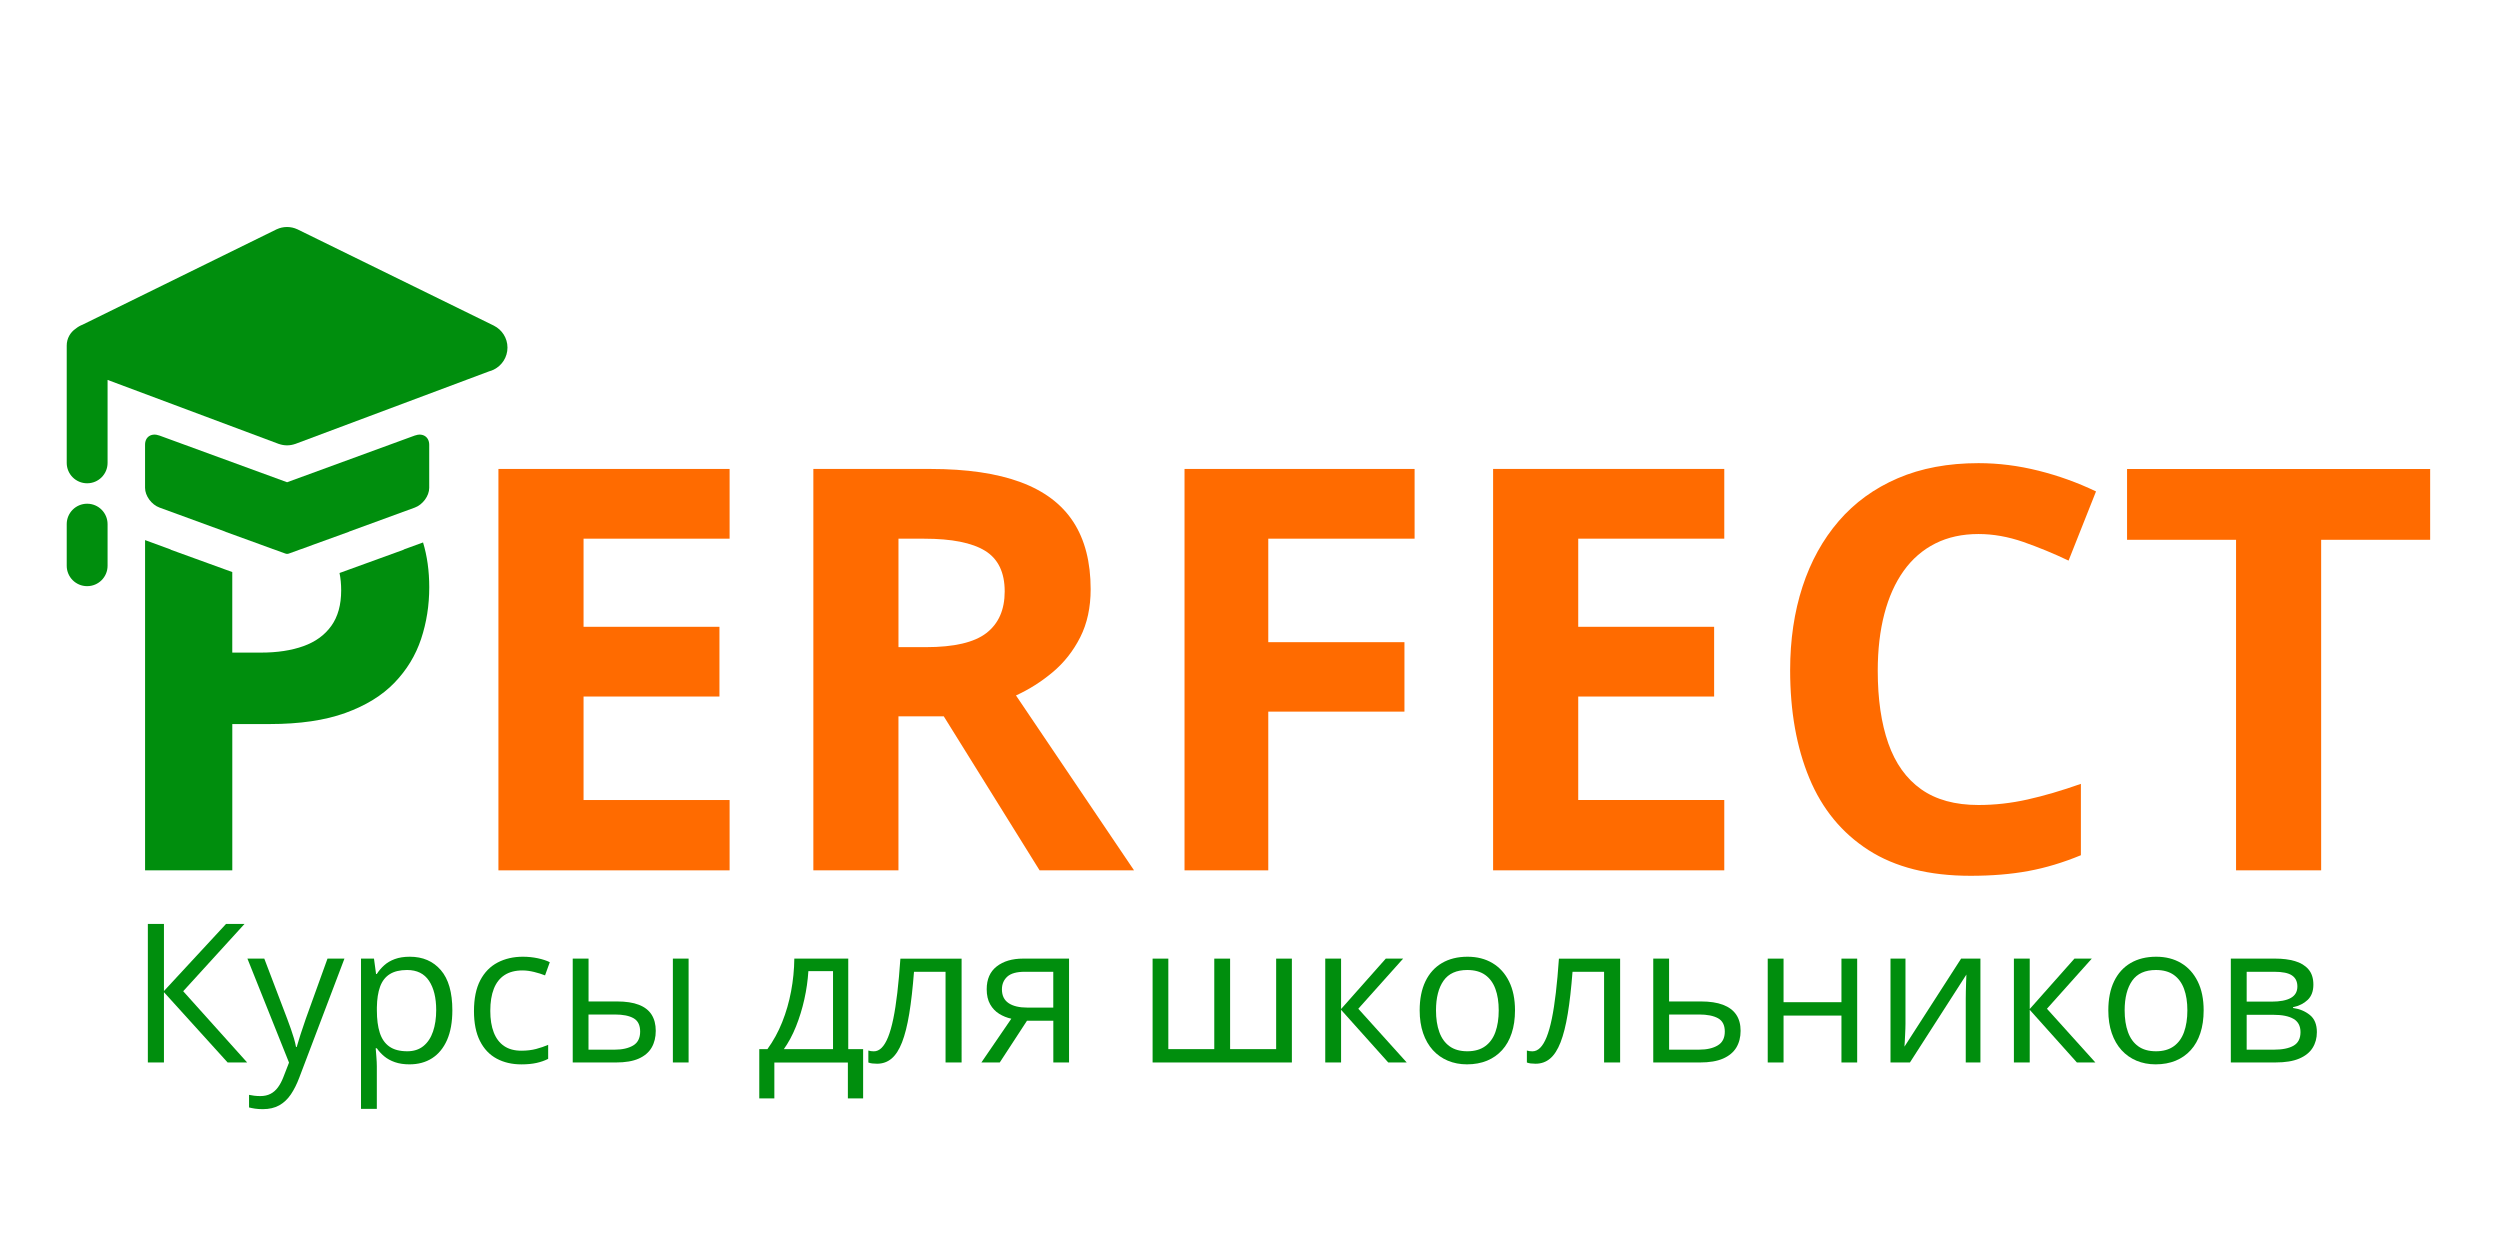
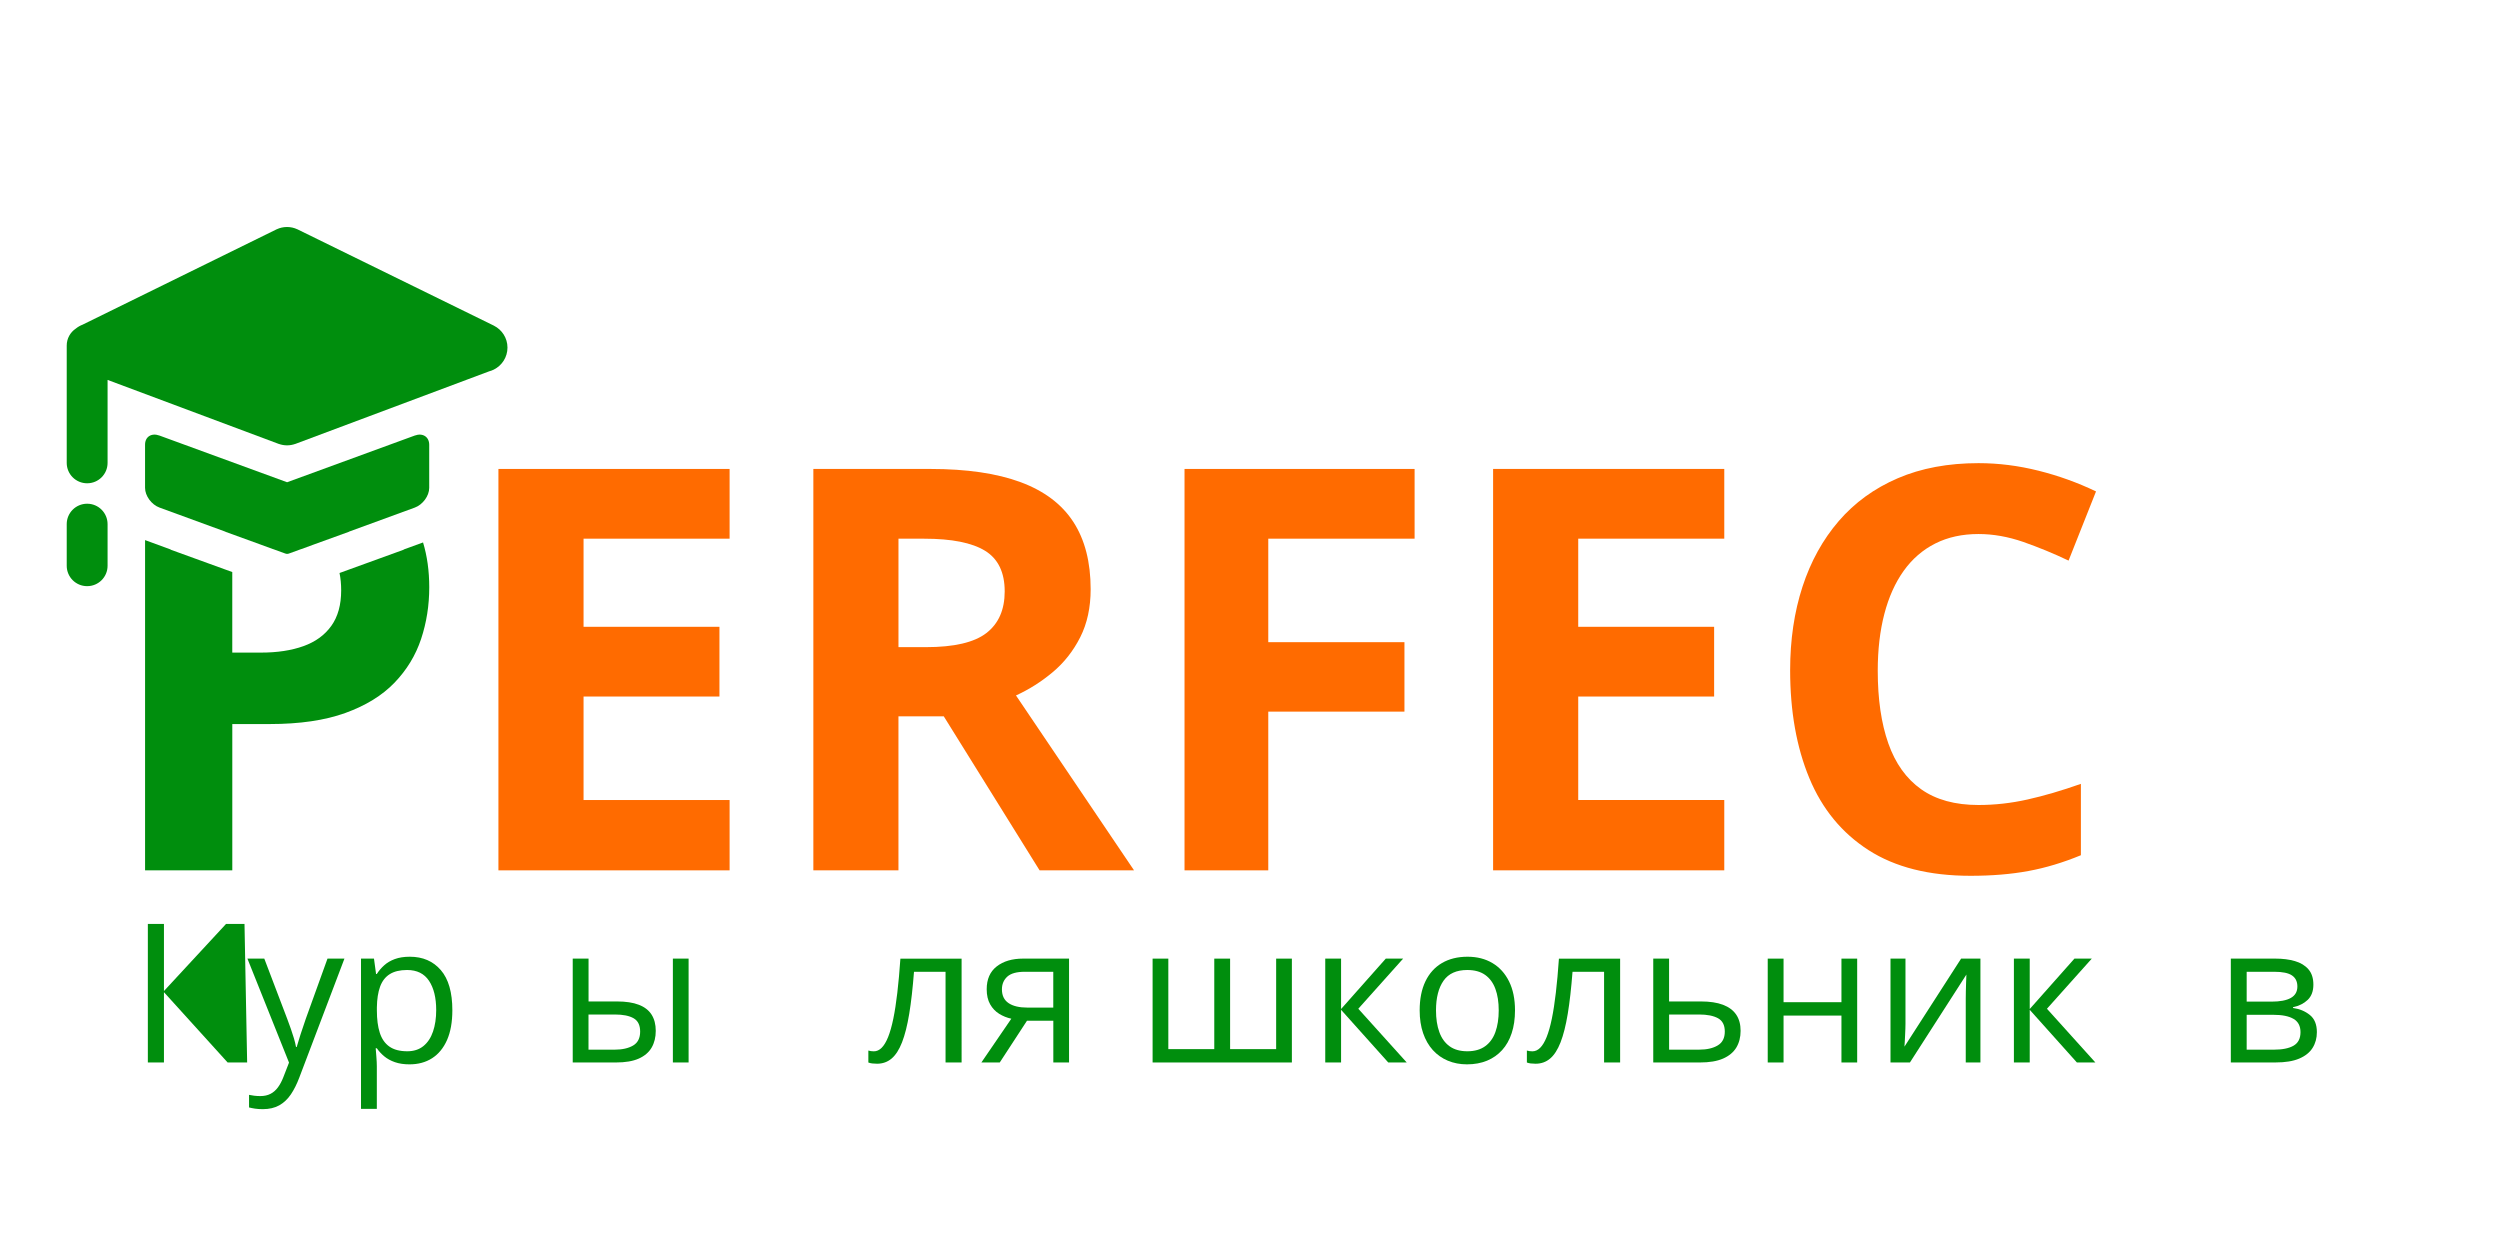
<svg xmlns="http://www.w3.org/2000/svg" version="1.1" id="Слой_2" x="0px" y="0px" viewBox="0 0 1000 500" style="enable-background:new 0 0 1000 500;" xml:space="preserve">
  <style type="text/css"> .st0{fill:none;} .st1{fill:#FF6B00;} .st2{display:none;} .st3{display:inline;fill:#008E0D;} .st4{fill:#008E0D;} </style>
  <g>
    <g>
      <g>
        <path class="st0" d="M109.44,187.58c20.72,0,35.84,4.45,45.35,13.34c9.52,8.9,14.28,21.14,14.28,36.73 c0,7.03-1.06,13.75-3.18,20.15c-2.12,6.41-5.58,12.1-10.38,17.08c-4.8,4.98-11.18,8.91-19.16,11.8 c-7.98,2.89-17.83,4.34-29.54,4.34H92.19v57.11H58.15V187.58H109.44z M107.68,215.48H92.19v47.66h11.2 c6.37,0,11.9-0.84,16.58-2.53c4.68-1.68,8.31-4.32,10.87-7.91c2.56-3.59,3.84-8.2,3.84-13.84c0-7.91-2.2-13.78-6.59-17.63 C123.71,217.4,116.9,215.48,107.68,215.48z" />
        <path class="st1" d="M291.84,348.14h-92.47V187.58h92.47v27.89h-58.42v35.25h54.36v27.89h-54.36v41.4h58.42V348.14z" />
        <path class="st1" d="M372.12,187.58c14.57,0,26.59,1.76,36.08,5.27c9.48,3.51,16.53,8.82,21.14,15.92 c4.61,7.1,6.92,16.07,6.92,26.91c0,7.32-1.39,13.73-4.17,19.22c-2.78,5.49-6.44,10.14-10.98,13.95 c-4.54,3.81-9.44,6.92-14.72,9.33l47.22,69.95h-37.78l-38.33-61.61h-18.12v61.61h-34.04V187.58H372.12z M369.71,215.48h-10.32 v43.38h10.98c11.27,0,19.35-1.88,24.21-5.66c4.87-3.77,7.3-9.32,7.3-16.64c0-7.61-2.62-13.03-7.85-16.25 C388.79,217.09,380.69,215.48,369.71,215.48z" />
        <path class="st1" d="M507.31,348.14h-33.5V187.58h92.03v27.89h-58.53v41.4h54.47v27.78h-54.47V348.14z" />
        <path class="st1" d="M689.71,348.14h-92.47V187.58h92.47v27.89h-58.42v35.25h54.36v27.89h-54.36v41.4h58.42V348.14z" />
        <path class="st1" d="M791.41,213.61c-6.52,0-12.28,1.26-17.3,3.79c-5.02,2.53-9.22,6.17-12.63,10.93 c-3.4,4.76-5.99,10.51-7.74,17.24c-1.76,6.74-2.64,14.31-2.64,22.73c0,11.35,1.41,21.03,4.23,29.05 c2.82,8.02,7.19,14.13,13.12,18.34c5.93,4.21,13.58,6.31,22.95,6.31c6.52,0,13.05-0.73,19.6-2.2c6.55-1.46,13.67-3.55,21.36-6.26 v28.55c-7.1,2.93-14.09,5.04-20.97,6.31c-6.88,1.28-14.61,1.92-23.17,1.92c-16.55,0-30.14-3.42-40.8-10.27 c-10.65-6.84-18.54-16.43-23.67-28.77c-5.13-12.34-7.69-26.74-7.69-43.21c0-12.15,1.65-23.28,4.94-33.39 c3.29-10.1,8.13-18.85,14.5-26.25c6.37-7.39,14.24-13.1,23.61-17.13c9.37-4.03,20.13-6.04,32.29-6.04c7.98,0,15.98,1.01,24,3.02 c8.02,2.01,15.69,4.78,23.01,8.29l-10.98,27.67c-6-2.86-12.04-5.34-18.12-7.47C803.23,214.67,797.26,213.61,791.41,213.61z" />
-         <path class="st1" d="M928.46,348.14h-34.04V215.92h-43.6v-28.33h121.24v28.33h-43.6V348.14z" />
      </g>
    </g>
    <g class="st2">
      <path class="st3" d="M134.83,238.65c-0.03,5.55-1.3,10.09-3.83,13.64c-2.56,3.58-6.18,6.22-10.86,7.9 c-4.68,1.68-10.2,2.52-16.57,2.52H92.38v-24.54l-34.01-13.78v123.24h34.01v-57.05h14.59c11.7,0,21.54-1.44,29.51-4.33 c7.97-2.89,14.35-6.82,19.14-11.79c4.79-4.97,8.25-10.66,10.37-17.06c2.12-6.4,3.18-13.11,3.18-20.13c0-4.24-0.36-8.22-1.07-11.96 C156.65,230.06,144.83,234.88,134.83,238.65z" />
      <path class="st3" d="M111.61,232.77c0.77,0.31,1.5,0.46,2.16,0.45c0.66,0.01,1.39-0.14,2.16-0.45l47.93-19.42 c2.9-1.18,5.26-4.32,5.26-7.01v-15.98c0-2.69-2.36-3.92-5.26-2.74l-48.27,19.55c-1.33,0.38-2.35,0.37-3.45,0.08l-48.46-19.63 c-2.9-1.18-5.26,0.05-5.26,2.74v15.98c0,2.69,2.36,5.83,5.26,7.01L111.61,232.77z" />
      <path class="st3" d="M31.66,218.27L31.66,218.27c-4.69,0-8.49,3.8-8.49,8.49v16.55c0,4.69,3.8,8.49,8.49,8.49h0 c4.69,0,8.49-3.8,8.49-8.49v-16.55C40.14,222.07,36.35,218.27,31.66,218.27z" />
      <path class="st3" d="M200.81,145.83l-84.2-39.49c-0.47-0.22-0.95-0.37-1.43-0.45c-0.03-0.01-0.06-0.02-0.08-0.02 c-0.42-0.11-0.85-0.16-1.29-0.16c-0.81,0-1.63,0.17-2.42,0.55l-84.2,39.49c-2.13,1-3.51,3.16-3.81,5.55 c-0.11,0.52-0.18,1.05-0.19,1.6c0,0.04,0,0.08-0.01,0.12c0,0.04-0.01,0.08-0.01,0.12V201c0,4.69,3.8,8.49,8.49,8.49 c4.69,0,8.49-3.8,8.49-8.49v-36.48l71.1,29.69c0.79,0.33,1.62,0.49,2.43,0.49c0.44,0,0.87-0.04,1.29-0.14 c0.02-0.01,0.04-0.01,0.07-0.01c0.49-0.08,0.96-0.21,1.44-0.41l84.2-35.16c2.01-0.84,3.35-2.59,3.74-4.58 c0.01-0.02,0.01-0.03,0.01-0.04C205.33,150.95,203.8,147.24,200.81,145.83z" />
    </g>
    <g>
      <g id="Слой_2_00000168107788181632656600000011448703407009007010_">
        <path class="st4" d="M161.4,219.83h0.23l-25.82,9.37c0.44,2.12,0.66,4.44,0.66,6.97c0,5.78-1.31,10.5-3.94,14.18 s-6.34,6.38-11.14,8.1c-4.8,1.73-10.46,2.59-16.99,2.59H92.91v-32.22l-24.77-8.99h0.23l-10.34-3.79v132.09h34.89v-58.51h14.97 c12,0,22.1-1.48,30.27-4.44c8.18-2.96,14.72-6.99,19.64-12.1c4.91-5.1,8.46-10.94,10.64-17.5c2.18-6.56,3.26-13.45,3.26-20.65 c0-6.57-0.84-12.54-2.48-17.95L161.4,219.83z" />
      </g>
      <g id="Слой_5">
        <path class="st4" d="M165.9,174.22l-51.06,18.68l-51.06-18.68c-3.18-1.16-5.76,0.47-5.76,3.65v17.28c0,3.18,2.58,6.71,5.76,7.87 l26.44,9.67h-0.12l14.24,5.17l4.75,1.74c0.1,0.04,0.21,0.07,0.32,0.1l4.59,1.67c-0.01-0.01-0.02-0.01-0.03-0.02 c0.27,0.13,0.56,0.2,0.88,0.2c0.32,0,0.62-0.07,0.88-0.2c-0.01,0.01-0.02,0.01-0.03,0.02l4.59-1.67c0.1-0.03,0.21-0.06,0.32-0.1 l4.75-1.74l14.24-5.16h-0.12l26.44-9.67c3.18-1.16,5.76-4.69,5.76-7.87v-17.28C171.66,174.7,169.08,173.06,165.9,174.22z M112.74,219.63L112.74,219.63c0.01,0.07,0.01,0.13,0.02,0.2C112.75,219.77,112.75,219.7,112.74,219.63z M116.92,219.63 L116.92,219.63c-0.01,0.07-0.01,0.13-0.02,0.2C116.91,219.77,116.91,219.7,116.92,219.63z" />
      </g>
      <g id="Слой_6">
        <g>
          <path class="st4" d="M197.6,130.29v-0.01l-78.7-38.59h-0.02c-1.24-0.57-2.62-0.89-4.07-0.89c-1.46,0-2.83,0.32-4.07,0.89h-0.02 l-77.61,38.14v0.01c-1.04,0.39-1.99,0.94-2.83,1.63c-2.17,1.46-3.59,3.94-3.59,6.75v46.94c0,4.5,3.65,8.15,8.15,8.15h0.04 c4.5,0,8.15-3.65,8.15-8.15v-33.2l68.48,25.61h0.03c1.03,0.36,2.13,0.57,3.28,0.57s2.25-0.21,3.28-0.57h0.03l77.54-29.04 c0.65-0.17,1.28-0.4,1.87-0.7l0.07-0.03v-0.01c3.19-1.62,5.38-4.93,5.38-8.75S200.8,131.91,197.6,130.29z" />
          <path class="st4" d="M34.88,201.49h-0.04c-4.5,0-8.15,3.65-8.15,8.15v16.67c0,4.5,3.65,8.15,8.15,8.15h0.04 c4.5,0,8.15-3.65,8.15-8.15v-16.67C43.02,205.14,39.38,201.49,34.88,201.49z" />
        </g>
      </g>
    </g>
  </g>
  <g>
    <g>
-       <path class="st4" d="M98.86,424.99h-7.81l-25.47-28.12v28.12h-6.44v-55.41h6.44v26.83l24.83-26.83h7.39l-24.52,26.91L98.86,424.99 z" />
+       <path class="st4" d="M98.86,424.99h-7.81l-25.47-28.12v28.12h-6.44v-55.41h6.44v26.83l24.83-26.83h7.39L98.86,424.99 z" />
      <path class="st4" d="M98.97,383.45h6.75l9.17,24.1c0.53,1.42,1.02,2.77,1.48,4.07c0.45,1.3,0.86,2.55,1.21,3.73 c0.35,1.19,0.63,2.34,0.83,3.45h0.27c0.35-1.26,0.86-2.92,1.52-4.98c0.66-2.06,1.36-4.16,2.12-6.31l8.68-24.07h6.78l-18.08,47.64 c-0.96,2.55-2.08,4.78-3.35,6.67c-1.28,1.89-2.82,3.35-4.64,4.38c-1.82,1.02-4.02,1.53-6.59,1.53c-1.19,0-2.24-0.07-3.15-0.21 c-0.91-0.14-1.69-0.3-2.35-0.47v-5.04c0.56,0.13,1.23,0.24,2.03,0.34s1.62,0.15,2.48,0.15c1.57,0,2.92-0.3,4.07-0.89 c1.15-0.59,2.14-1.46,2.98-2.6s1.55-2.49,2.16-4.06l2.27-5.84L98.97,383.45z" />
      <path class="st4" d="M163.93,382.69c5.18,0,9.31,1.78,12.39,5.34c3.08,3.56,4.62,8.92,4.62,16.07c0,4.72-0.71,8.69-2.12,11.9 c-1.42,3.21-3.41,5.63-5.97,7.28s-5.59,2.46-9.08,2.46c-2.2,0-4.13-0.29-5.8-0.87c-1.67-0.58-3.1-1.37-4.28-2.35 s-2.17-2.06-2.96-3.22h-0.45c0.08,0.99,0.17,2.17,0.28,3.56s0.17,2.6,0.17,3.64v17.06h-6.33v-60.11h5.19l0.83,6.14h0.3 c0.81-1.26,1.79-2.42,2.96-3.47c1.16-1.05,2.58-1.88,4.26-2.5C159.65,383,161.63,382.69,163.93,382.69z M162.84,388 c-2.88,0-5.2,0.56-6.95,1.67c-1.76,1.11-3.04,2.77-3.85,4.98c-0.81,2.21-1.24,4.98-1.29,8.32v1.21c0,3.51,0.38,6.48,1.16,8.91 c0.77,2.42,2.05,4.27,3.83,5.53s4.17,1.89,7.18,1.89c2.58,0,4.72-0.69,6.44-2.08c1.72-1.39,3-3.33,3.85-5.82 c0.85-2.49,1.27-5.35,1.27-8.58c0-4.9-0.95-8.8-2.86-11.69C169.7,389.44,166.78,388,162.84,388z" />
-       <path class="st4" d="M208.54,425.75c-3.74,0-7.04-0.77-9.89-2.31c-2.86-1.54-5.08-3.89-6.67-7.05c-1.59-3.16-2.39-7.14-2.39-11.94 c0-5.03,0.84-9.14,2.52-12.34c1.68-3.2,4-5.56,6.96-7.11c2.96-1.54,6.32-2.31,10.08-2.31c2.07,0,4.07,0.21,6.01,0.62 c1.93,0.42,3.52,0.94,4.76,1.57l-1.9,5.27c-1.26-0.51-2.72-0.96-4.38-1.37c-1.66-0.4-3.2-0.61-4.64-0.61 c-2.88,0-5.27,0.62-7.18,1.86c-1.91,1.24-3.33,3.06-4.28,5.46c-0.95,2.4-1.42,5.36-1.42,8.87c0,3.36,0.46,6.23,1.38,8.6 c0.92,2.38,2.3,4.19,4.13,5.44c1.83,1.25,4.12,1.88,6.88,1.88c2.2,0,4.18-0.23,5.95-0.7s3.37-1.02,4.81-1.65v5.61 c-1.39,0.71-2.94,1.25-4.64,1.63S210.89,425.75,208.54,425.75z" />
      <path class="st4" d="M229.09,424.99v-41.54h6.33v17.13h11.37c3.54,0,6.45,0.44,8.74,1.33c2.29,0.88,3.99,2.2,5.1,3.94 s1.67,3.9,1.67,6.48c0,2.58-0.55,4.81-1.65,6.71c-1.1,1.89-2.82,3.36-5.15,4.4c-2.34,1.04-5.38,1.55-9.12,1.55H229.09z M235.41,419.87h10.35c3.13,0,5.63-0.56,7.5-1.67c1.87-1.11,2.8-2.97,2.8-5.57c0-2.55-0.87-4.33-2.62-5.33 c-1.74-1-4.24-1.5-7.5-1.5h-10.54V419.87z M269.15,424.99v-41.54h6.29v41.54H269.15z" />
-       <path class="st4" d="M339.3,383.45v36.2h5.95v19.71h-6.1v-14.36h-29.41v14.36h-6.03v-19.71h3.26c2.37-3.28,4.35-6.88,5.91-10.8 c1.57-3.92,2.75-8.03,3.56-12.34c0.81-4.31,1.24-8.66,1.29-13.06H339.3z M333.2,388.45h-9.85c-0.23,3.69-0.76,7.44-1.61,11.26 c-0.85,3.82-1.97,7.45-3.35,10.9c-1.39,3.45-3.01,6.46-4.85,9.04h19.67V388.45z" />
      <path class="st4" d="M384.63,424.99h-6.41v-36.27H365.6c-0.51,6.54-1.14,12.15-1.91,16.81c-0.77,4.66-1.73,8.46-2.88,11.41 c-1.15,2.94-2.54,5.1-4.17,6.48c-1.63,1.38-3.57,2.07-5.82,2.07c-0.68,0-1.33-0.04-1.93-0.11c-0.61-0.08-1.12-0.2-1.55-0.38v-4.78 c0.33,0.1,0.68,0.18,1.04,0.23c0.37,0.05,0.75,0.08,1.16,0.08c1.14,0,2.18-0.47,3.13-1.42c0.95-0.95,1.81-2.38,2.58-4.3 c0.77-1.92,1.46-4.35,2.07-7.3c0.61-2.94,1.14-6.42,1.61-10.42c0.47-4,0.88-8.55,1.23-13.62h24.48V424.99z" />
      <path class="st4" d="M399.9,424.99h-7.35l11.98-17.51c-1.74-0.38-3.36-1.03-4.85-1.95c-1.49-0.92-2.7-2.19-3.62-3.81 c-0.92-1.62-1.38-3.63-1.38-6.03c0-3.99,1.33-7.03,4-9.12c2.67-2.08,6.18-3.13,10.56-3.13h18.38v41.54h-6.29v-16.68h-10.54 L399.9,424.99z M400.77,395.73c0,2.48,0.88,4.31,2.65,5.51c1.77,1.2,4.3,1.8,7.58,1.8h10.31v-14.33h-11.41 c-3.23,0-5.57,0.65-6.99,1.95C401.49,391.97,400.77,393.66,400.77,395.73z" />
      <path class="st4" d="M516.75,383.45v41.54h-55.71v-41.54h6.29v36.2h18.38v-36.2h6.33v36.2h18.42v-36.2H516.75z" />
      <path class="st4" d="M554.31,383.45h6.94l-17.93,20.05l19.37,21.49h-7.39l-18.87-21.07v21.07h-6.33v-41.54h6.33v20.16 L554.31,383.45z" />
      <path class="st4" d="M606,404.14c0,3.41-0.44,6.46-1.33,9.13c-0.88,2.68-2.16,4.94-3.83,6.78s-3.68,3.25-6.04,4.23 c-2.36,0.97-5.04,1.46-8.02,1.46c-2.78,0-5.33-0.49-7.64-1.46c-2.31-0.97-4.31-2.38-5.99-4.23s-2.98-4.11-3.9-6.78 c-0.92-2.68-1.38-5.72-1.38-9.13c0-4.55,0.77-8.42,2.31-11.62c1.54-3.2,3.75-5.63,6.61-7.31c2.87-1.68,6.29-2.52,10.25-2.52 c3.79,0,7.11,0.85,9.95,2.54c2.84,1.69,5.05,4.14,6.63,7.33C605.21,395.76,606,399.62,606,404.14z M574.4,404.14 c0,3.34,0.44,6.23,1.33,8.68c0.88,2.45,2.25,4.35,4.09,5.68c1.84,1.34,4.22,2.01,7.12,2.01c2.88,0,5.25-0.67,7.11-2.01 c1.86-1.34,3.23-3.23,4.11-5.68c0.88-2.45,1.33-5.34,1.33-8.68c0-3.31-0.44-6.17-1.33-8.58c-0.88-2.41-2.25-4.28-4.09-5.59 c-1.84-1.31-4.23-1.97-7.16-1.97c-4.32,0-7.49,1.43-9.49,4.28S574.4,399.09,574.4,404.14z" />
      <path class="st4" d="M648.04,424.99h-6.41v-36.27h-12.62c-0.51,6.54-1.14,12.15-1.91,16.81s-1.73,8.46-2.88,11.41 c-1.15,2.94-2.54,5.1-4.17,6.48c-1.63,1.38-3.57,2.07-5.82,2.07c-0.68,0-1.33-0.04-1.93-0.11s-1.12-0.2-1.55-0.38v-4.78 c0.33,0.1,0.67,0.18,1.04,0.23c0.37,0.05,0.75,0.08,1.16,0.08c1.14,0,2.18-0.47,3.13-1.42c0.95-0.95,1.81-2.38,2.58-4.3 c0.77-1.92,1.46-4.35,2.07-7.3c0.61-2.94,1.14-6.42,1.61-10.42c0.47-4,0.88-8.55,1.23-13.62h24.48V424.99z" />
      <path class="st4" d="M667.63,400.58h12.73c3.54,0,6.48,0.44,8.83,1.33s4.11,2.2,5.29,3.94s1.76,3.9,1.76,6.48 c0,2.58-0.58,4.81-1.72,6.71c-1.15,1.89-2.92,3.36-5.31,4.4s-5.46,1.55-9.23,1.55H661.3v-41.54h6.33V400.58z M689.92,412.63 c0-2.55-0.9-4.33-2.71-5.33c-1.81-1-4.33-1.5-7.56-1.5h-12.01v14.06h12.05c3.03,0,5.5-0.56,7.39-1.69 C688.97,417.06,689.92,415.21,689.92,412.63z" />
      <path class="st4" d="M713.42,383.45v17.43h23.16v-17.43h6.29v41.54h-6.29v-18.76h-23.16v18.76h-6.33v-41.54H713.42z" />
      <path class="st4" d="M762.19,383.45v26.11c0,0.51-0.01,1.16-0.04,1.95c-0.03,0.8-0.06,1.64-0.11,2.54 c-0.05,0.9-0.1,1.76-0.13,2.58c-0.04,0.82-0.08,1.5-0.13,2.03l22.66-35.21h7.73v41.54h-5.87v-25.47c0-0.81,0.01-1.84,0.04-3.11 c0.02-1.26,0.06-2.51,0.11-3.73c0.05-1.22,0.09-2.18,0.11-2.86l-22.59,35.17h-7.77v-41.54H762.19z" />
      <path class="st4" d="M829.77,383.45h6.94l-17.93,20.05l19.37,21.49h-7.39l-18.87-21.07v21.07h-6.33v-41.54h6.33v20.16 L829.77,383.45z" />
-       <path class="st4" d="M881.46,404.14c0,3.41-0.44,6.46-1.33,9.13c-0.88,2.68-2.16,4.94-3.83,6.78s-3.68,3.25-6.04,4.23 c-2.36,0.97-5.04,1.46-8.02,1.46c-2.78,0-5.33-0.49-7.64-1.46c-2.31-0.97-4.31-2.38-5.99-4.23s-2.98-4.11-3.9-6.78 c-0.92-2.68-1.38-5.72-1.38-9.13c0-4.55,0.77-8.42,2.31-11.62c1.54-3.2,3.75-5.63,6.61-7.31c2.87-1.68,6.29-2.52,10.25-2.52 c3.79,0,7.11,0.85,9.95,2.54c2.84,1.69,5.05,4.14,6.63,7.33C880.67,395.76,881.46,399.62,881.46,404.14z M849.86,404.14 c0,3.34,0.44,6.23,1.33,8.68c0.88,2.45,2.25,4.35,4.09,5.68c1.84,1.34,4.22,2.01,7.12,2.01c2.88,0,5.25-0.67,7.11-2.01 c1.86-1.34,3.23-3.23,4.11-5.68c0.88-2.45,1.33-5.34,1.33-8.68c0-3.31-0.44-6.17-1.33-8.58c-0.88-2.41-2.25-4.28-4.09-5.59 c-1.84-1.31-4.23-1.97-7.16-1.97c-4.32,0-7.49,1.43-9.49,4.28S849.86,399.09,849.86,404.14z" />
      <path class="st4" d="M925.35,393.87c0,2.6-0.76,4.63-2.27,6.08c-1.52,1.45-3.47,2.43-5.88,2.94v0.3c2.6,0.35,4.84,1.28,6.73,2.79 c1.88,1.5,2.82,3.8,2.82,6.88c0,2.38-0.57,4.47-1.71,6.29s-2.92,3.25-5.34,4.28c-2.43,1.04-5.58,1.55-9.48,1.55h-17.89v-41.54 h17.74c2.98,0,5.62,0.33,7.9,1c2.29,0.67,4.09,1.76,5.4,3.28C924.7,389.25,925.35,391.29,925.35,393.87z M918.95,394.59 c0-1.97-0.72-3.44-2.16-4.42s-3.8-1.46-7.09-1.46h-11.03v11.94h9.93c3.41,0,5.99-0.49,7.73-1.48 C918.08,398.19,918.95,396.66,918.95,394.59z M920.2,412.86c0-2.45-0.93-4.22-2.79-5.31c-1.86-1.09-4.55-1.63-8.09-1.63h-10.65 v13.95h10.8c3.49,0,6.15-0.54,7.98-1.61C919.28,417.19,920.2,415.39,920.2,412.86z" />
    </g>
  </g>
</svg>